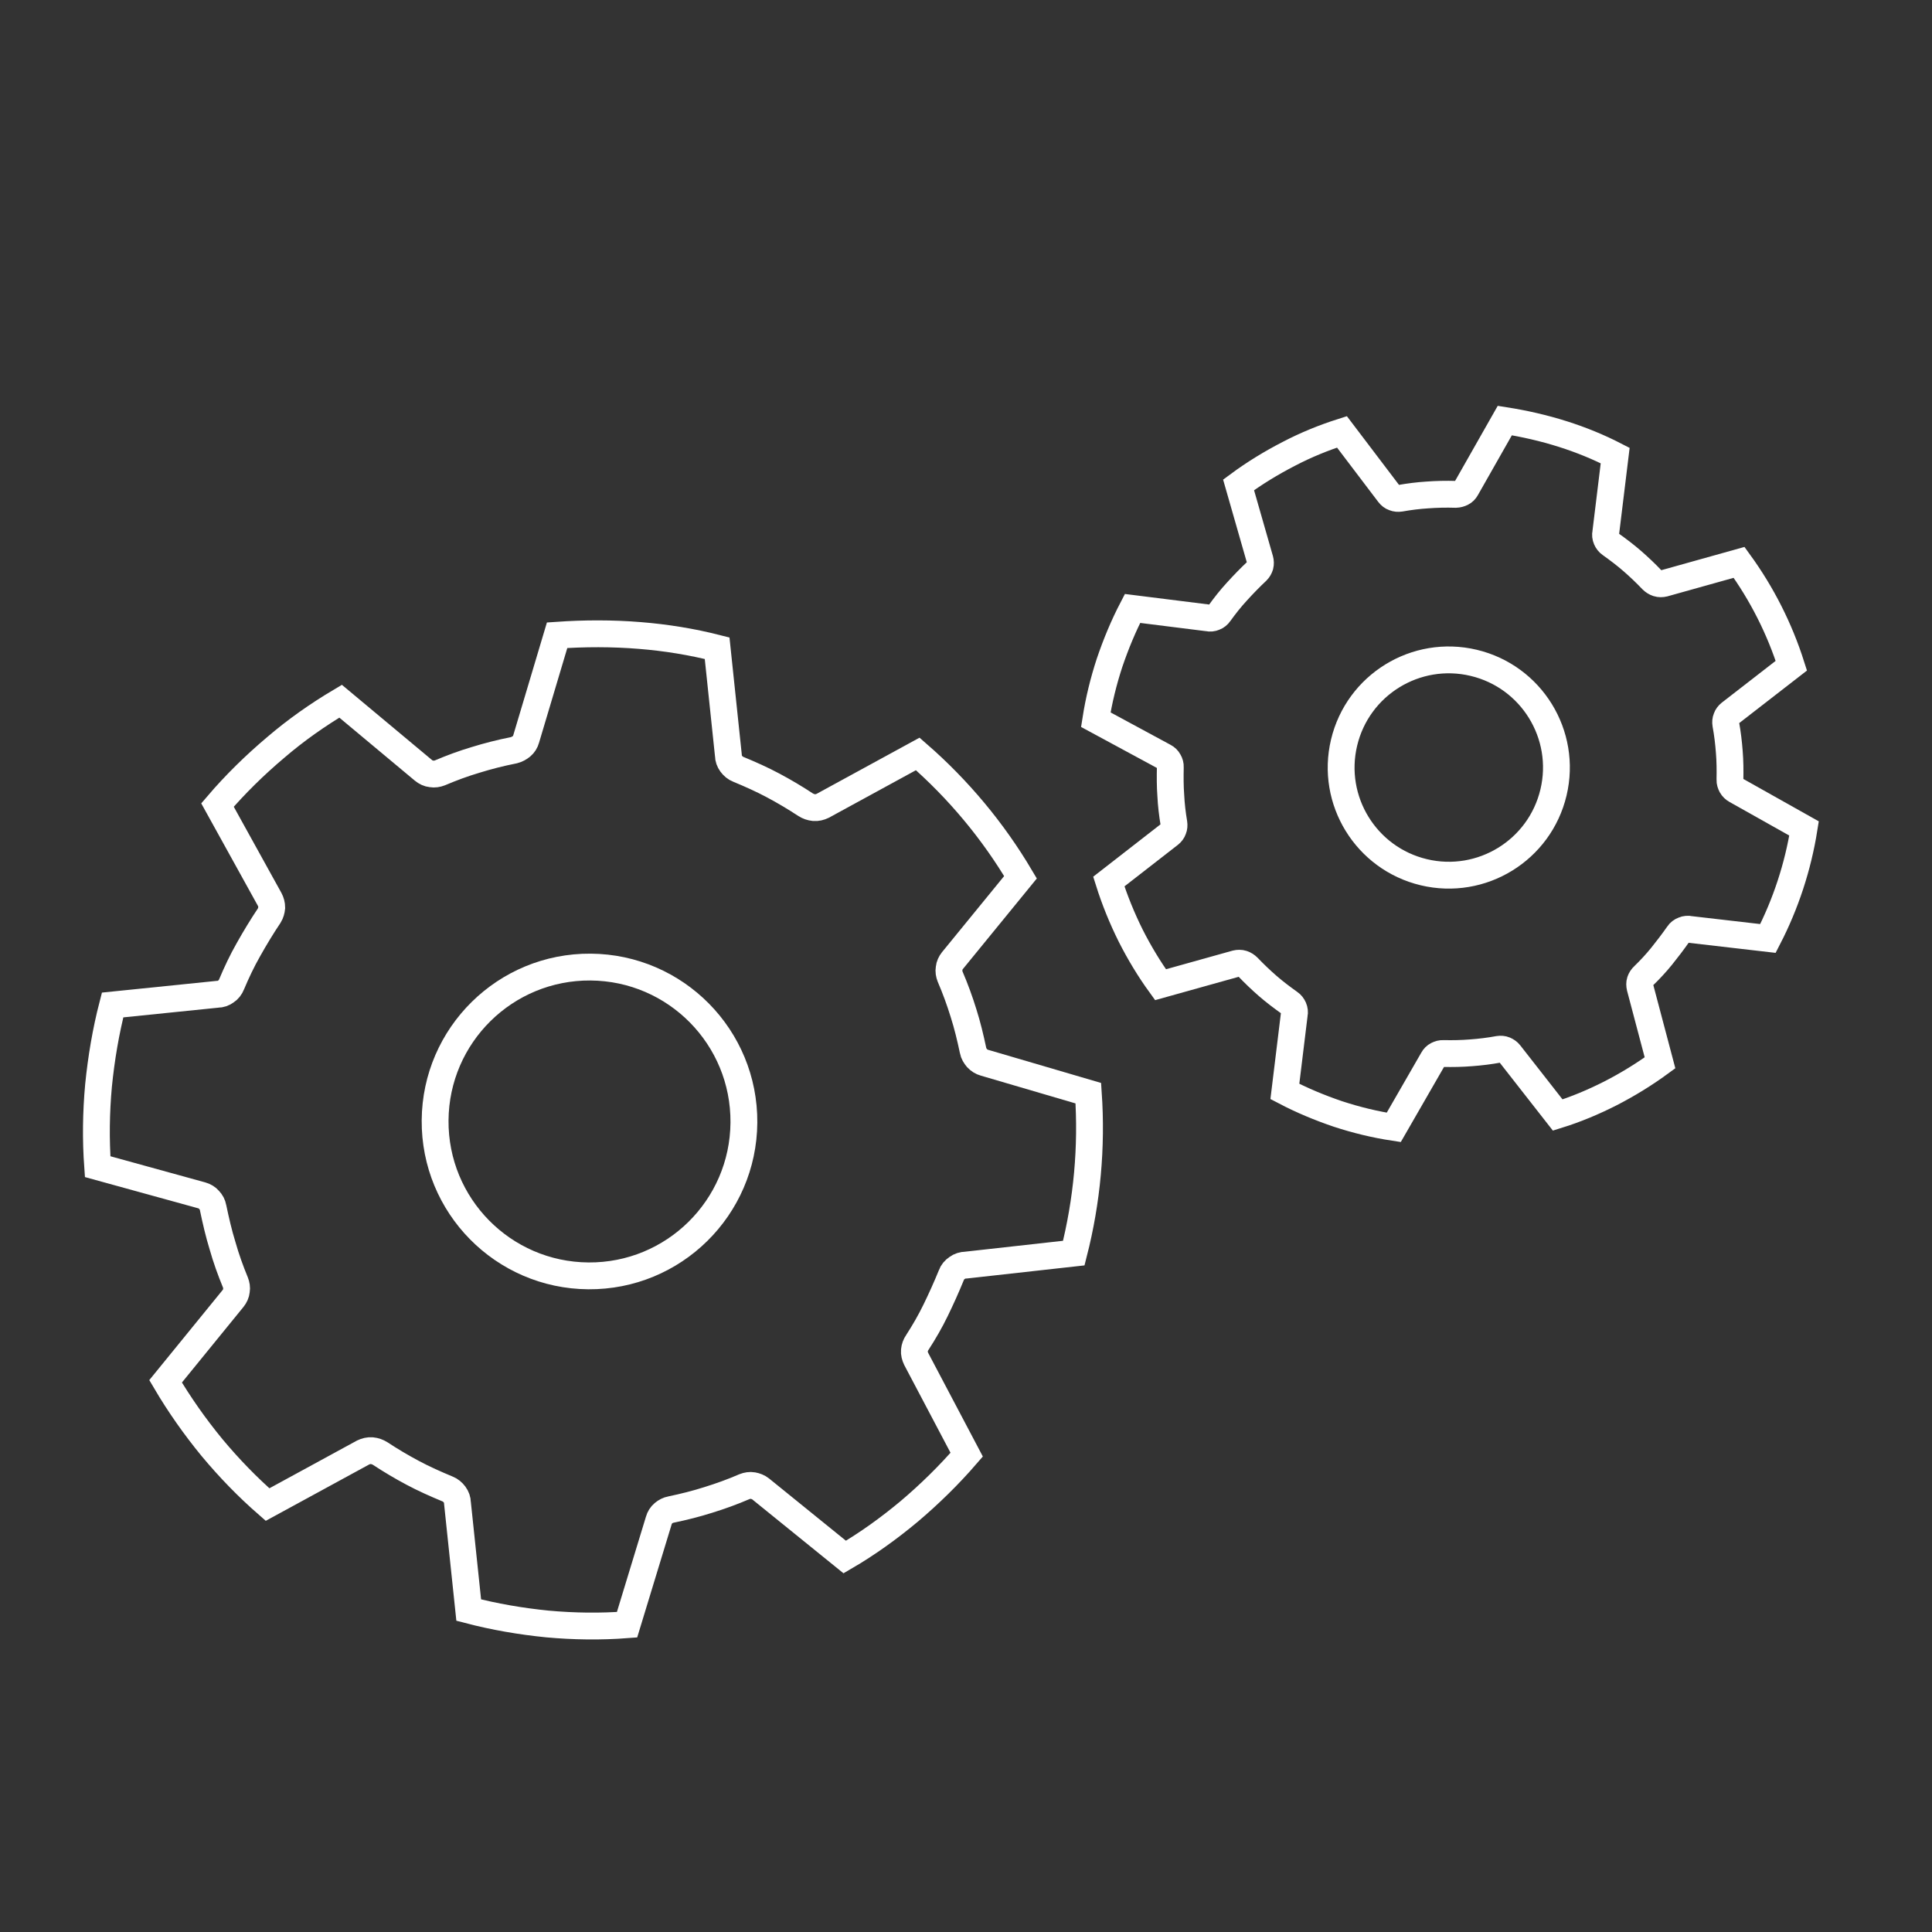
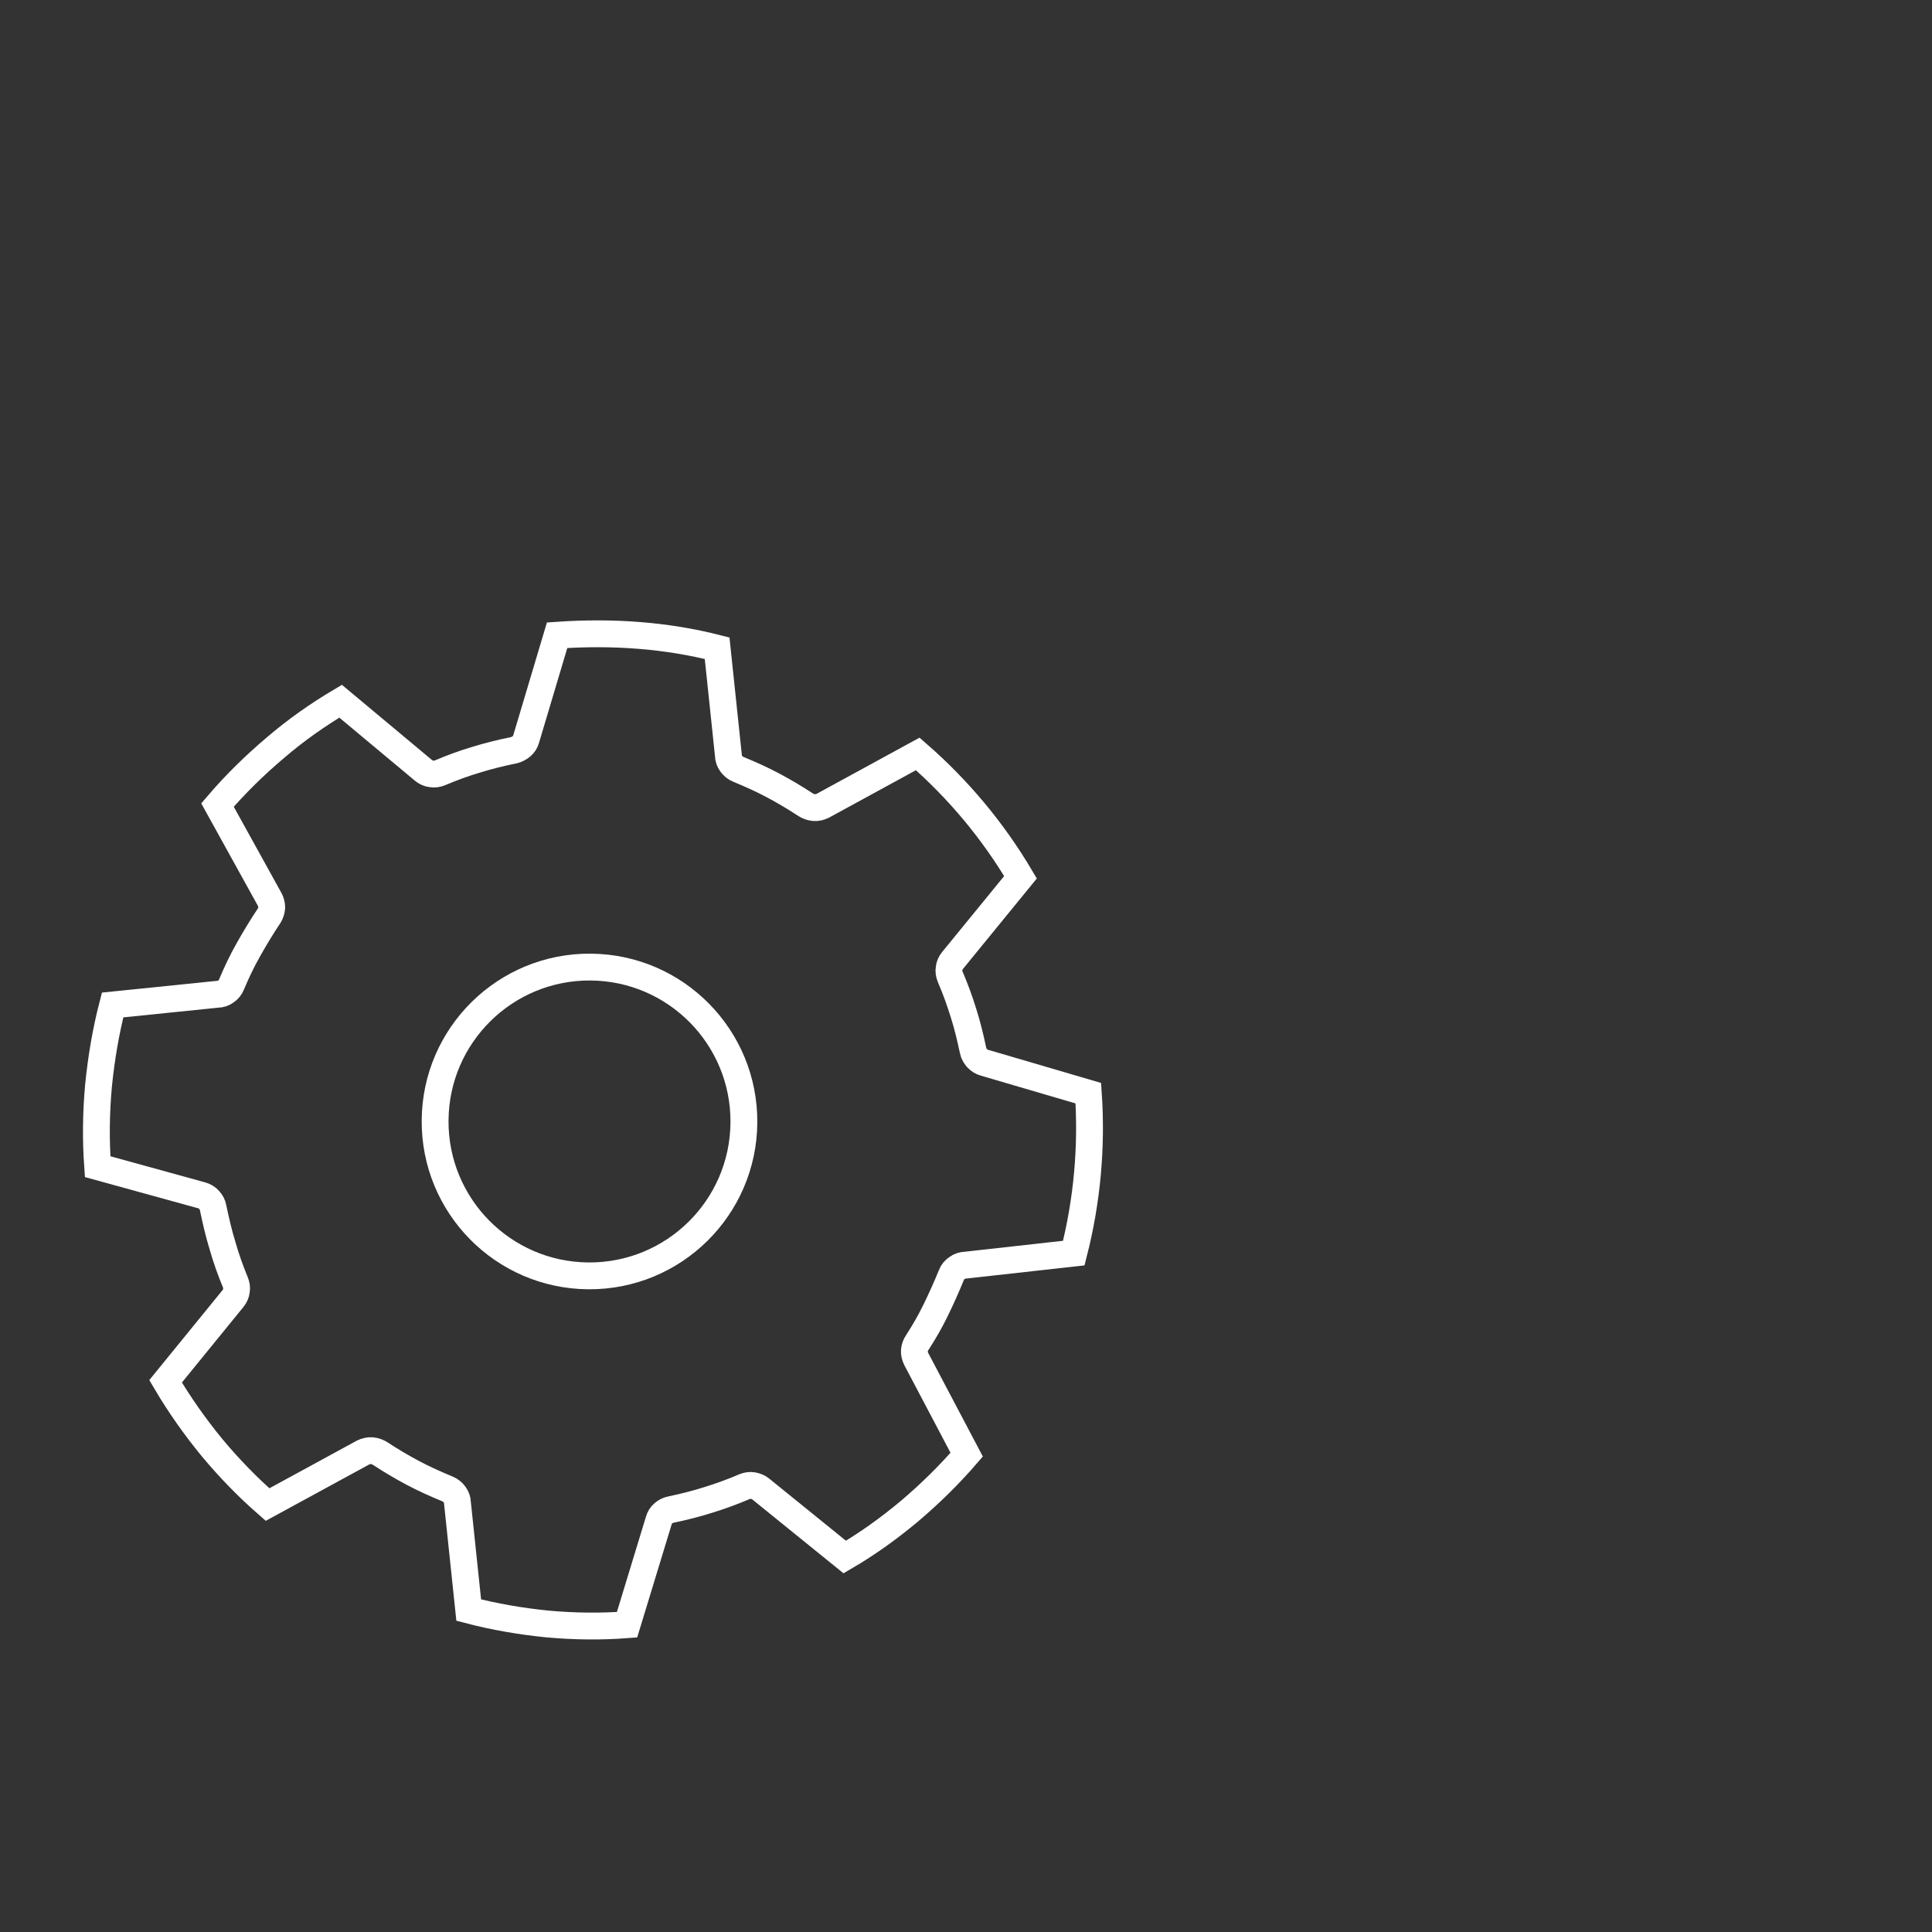
<svg xmlns="http://www.w3.org/2000/svg" width="72" height="72" viewBox="0 0 72 72" fill="none">
  <rect x="0" y="0" width="72" height="72" fill="#333333" stroke="none" />
-   <path fill-rule="evenodd" clip-rule="evenodd" d="M66.758 24.808C66.319 23.427 65.662 22.13 64.811 20.958L62.008 21.742C61.929 21.76 61.848 21.763 61.769 21.737C61.69 21.711 61.623 21.667 61.568 21.613C61.334 21.367 61.089 21.134 60.833 20.911C60.577 20.688 60.302 20.48 60.017 20.277C59.951 20.233 59.9 20.166 59.867 20.089C59.834 20.012 59.824 19.928 59.842 19.854L60.193 16.977C59.568 16.655 58.916 16.39 58.247 16.178C57.538 15.953 56.81 15.787 56.08 15.672L54.641 18.206C54.604 18.274 54.55 18.329 54.48 18.365C54.409 18.4 54.337 18.42 54.256 18.423C53.886 18.412 53.533 18.42 53.188 18.446C52.852 18.467 52.516 18.51 52.182 18.569C52.105 18.58 52.026 18.576 51.949 18.544C51.876 18.52 51.812 18.47 51.761 18.402L50.01 16.094C49.332 16.31 48.666 16.581 48.03 16.914C47.379 17.249 46.748 17.634 46.158 18.07L46.956 20.855C46.976 20.928 46.979 21.009 46.961 21.084C46.938 21.156 46.901 21.225 46.846 21.28C46.592 21.518 46.338 21.779 46.098 22.044C45.859 22.302 45.645 22.576 45.444 22.854C45.401 22.92 45.331 22.977 45.256 23.004C45.179 23.037 45.096 23.046 45.015 23.027L42.205 22.675C41.867 23.325 41.587 24.001 41.35 24.699C41.123 25.393 40.95 26.097 40.837 26.82L43.39 28.2C43.459 28.236 43.52 28.293 43.556 28.363C43.598 28.436 43.618 28.508 43.614 28.587C43.607 28.944 43.606 29.302 43.632 29.647C43.649 29.996 43.69 30.339 43.747 30.679C43.758 30.756 43.754 30.835 43.724 30.905C43.7 30.978 43.65 31.042 43.59 31.089L41.322 32.853C41.541 33.547 41.816 34.222 42.138 34.869C42.462 35.509 42.831 36.121 43.249 36.697L46.067 35.91C46.146 35.892 46.228 35.889 46.307 35.915C46.386 35.941 46.452 35.985 46.507 36.04C46.742 36.285 46.986 36.519 47.242 36.742C47.498 36.965 47.774 37.172 48.058 37.375C48.125 37.419 48.175 37.487 48.209 37.563C48.242 37.64 48.251 37.724 48.234 37.798L47.883 40.675C48.519 41.008 49.182 41.284 49.86 41.514C50.54 41.737 51.237 41.907 51.941 42.014L53.404 39.473C53.441 39.405 53.495 39.349 53.566 39.314C53.636 39.278 53.708 39.258 53.787 39.262C54.143 39.269 54.482 39.263 54.82 39.235C55.165 39.21 55.507 39.168 55.85 39.105C55.927 39.094 56.006 39.098 56.076 39.128C56.147 39.159 56.213 39.203 56.259 39.262L58.052 41.554C58.728 41.344 59.382 41.069 60.013 40.749C60.655 40.419 61.278 40.038 61.864 39.609L61.12 36.797C61.102 36.718 61.099 36.637 61.123 36.564C61.147 36.491 61.193 36.419 61.254 36.365C61.49 36.136 61.715 35.895 61.925 35.635C62.135 35.375 62.34 35.105 62.545 34.814C62.591 34.742 62.659 34.691 62.743 34.66C62.819 34.626 62.909 34.619 62.991 34.639L65.886 34.974C66.551 33.686 67.004 32.305 67.232 30.874L64.694 29.448C64.626 29.411 64.57 29.357 64.528 29.284C64.493 29.214 64.466 29.14 64.47 29.06C64.477 28.704 64.474 28.359 64.446 28.021C64.42 27.676 64.379 27.333 64.316 26.991C64.304 26.914 64.308 26.835 64.339 26.764C64.363 26.692 64.413 26.628 64.472 26.581L66.758 24.808Z" stroke="white" stroke-miterlimit="10" />
-   <circle cx="53.992" cy="28.604" r="4.011" transform="rotate(13.397 53.992 28.604)" stroke="white" />
  <path fill-rule="evenodd" clip-rule="evenodd" d="M38.031 32.693C37.008 30.965 35.717 29.416 34.202 28.097L30.66 30.03C30.559 30.078 30.45 30.107 30.335 30.097C30.22 30.086 30.117 30.048 30.025 29.991C29.633 29.733 29.229 29.493 28.814 29.272C28.398 29.05 27.962 28.855 27.514 28.67C27.411 28.631 27.321 28.555 27.252 28.462C27.183 28.369 27.145 28.259 27.145 28.152L26.725 24.157C25.779 23.916 24.817 23.761 23.847 23.683C22.819 23.599 21.784 23.602 20.762 23.673L19.607 27.544C19.578 27.648 19.521 27.74 19.438 27.81C19.354 27.879 19.262 27.929 19.153 27.958C18.651 28.057 18.176 28.179 17.718 28.321C17.27 28.454 16.83 28.617 16.397 28.801C16.297 28.84 16.189 28.859 16.075 28.839C15.969 28.829 15.867 28.781 15.777 28.706L12.693 26.132C11.845 26.636 11.028 27.209 10.273 27.857C9.497 28.512 8.765 29.229 8.105 30.001L10.049 33.516C10.098 33.607 10.127 33.716 10.127 33.823C10.117 33.928 10.089 34.032 10.032 34.124C9.763 34.525 9.502 34.956 9.259 35.389C9.018 35.812 8.813 36.248 8.629 36.686C8.59 36.789 8.513 36.888 8.421 36.947C8.328 37.016 8.218 37.055 8.102 37.054L4.196 37.453C3.942 38.436 3.774 39.437 3.672 40.453C3.58 41.461 3.566 42.466 3.639 43.478L7.517 44.547C7.621 44.576 7.722 44.633 7.792 44.717C7.871 44.802 7.921 44.893 7.94 45.002C8.041 45.485 8.152 45.969 8.294 46.427C8.426 46.894 8.588 47.344 8.77 47.786C8.81 47.886 8.829 47.995 8.81 48.099C8.8 48.205 8.752 48.307 8.687 48.388L6.171 51.478C6.682 52.346 7.265 53.173 7.901 53.947C8.537 54.711 9.227 55.422 9.971 56.071L13.533 54.13C13.634 54.082 13.743 54.053 13.859 54.063C13.974 54.074 14.077 54.112 14.168 54.169C14.561 54.427 14.964 54.667 15.38 54.888C15.795 55.11 16.232 55.304 16.679 55.49C16.782 55.529 16.872 55.605 16.941 55.698C17.01 55.791 17.048 55.901 17.048 56.008L17.468 60.003C18.432 60.255 19.413 60.422 20.401 60.521C21.389 60.611 22.384 60.624 23.368 60.549L24.553 56.661C24.582 56.557 24.639 56.466 24.722 56.396C24.806 56.326 24.898 56.276 25.006 56.257C25.489 56.156 25.944 56.042 26.393 55.899C26.851 55.757 27.301 55.595 27.744 55.403C27.844 55.364 27.952 55.345 28.057 55.364C28.161 55.383 28.264 55.421 28.346 55.487L31.481 58.026C32.329 57.532 33.126 56.957 33.879 56.329C34.644 55.682 35.367 54.974 36.026 54.211L34.145 50.645C34.096 50.543 34.067 50.434 34.077 50.329C34.086 50.223 34.126 50.111 34.192 50.02C34.44 49.636 34.669 49.241 34.871 48.824C35.074 48.407 35.267 47.98 35.454 47.522C35.493 47.41 35.569 47.32 35.672 47.252C35.765 47.183 35.885 47.146 36.001 47.146L40.017 46.699C40.514 44.751 40.696 42.745 40.559 40.74L36.687 39.604C36.583 39.575 36.491 39.519 36.412 39.434C36.342 39.35 36.283 39.258 36.264 39.15C36.162 38.666 36.05 38.202 35.907 37.753C35.765 37.295 35.602 36.845 35.411 36.402C35.371 36.302 35.352 36.194 35.371 36.089C35.381 35.983 35.429 35.881 35.494 35.8L38.031 32.693Z" stroke="white" stroke-miterlimit="10" />
  <circle cx="21.969" cy="41.794" r="5.754" transform="rotate(0.425 21.969 41.794)" stroke="white" />
</svg>